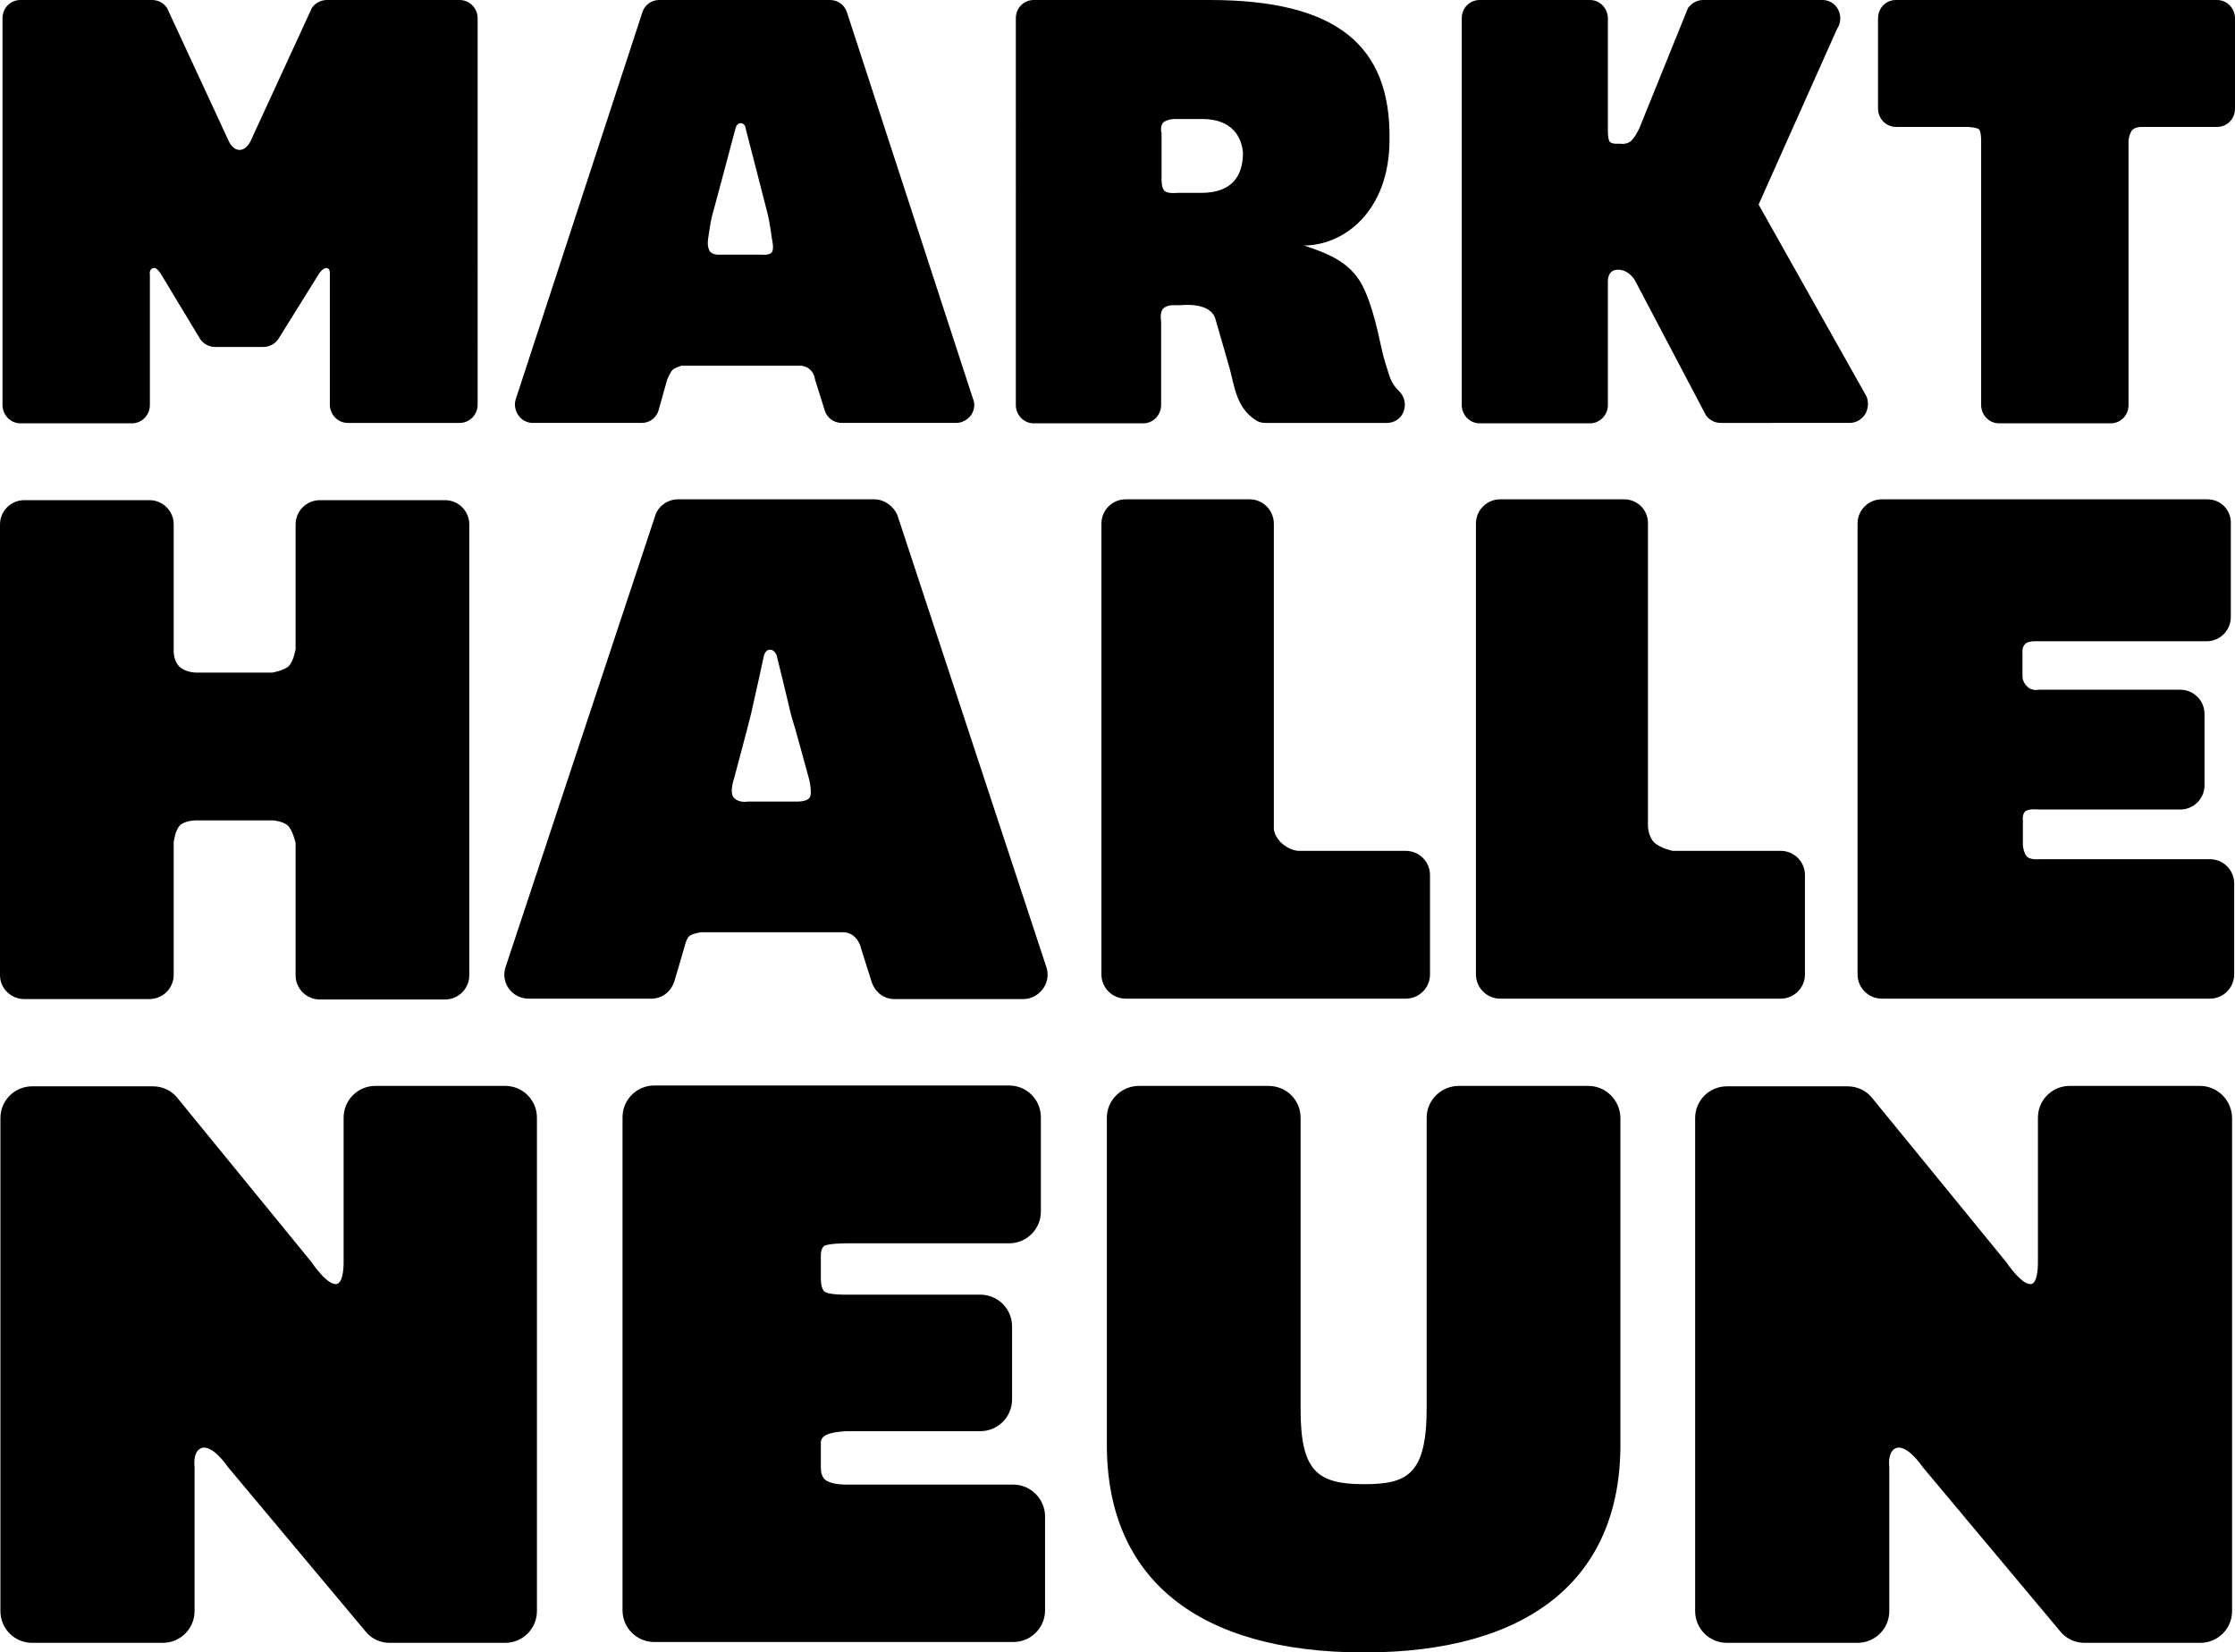
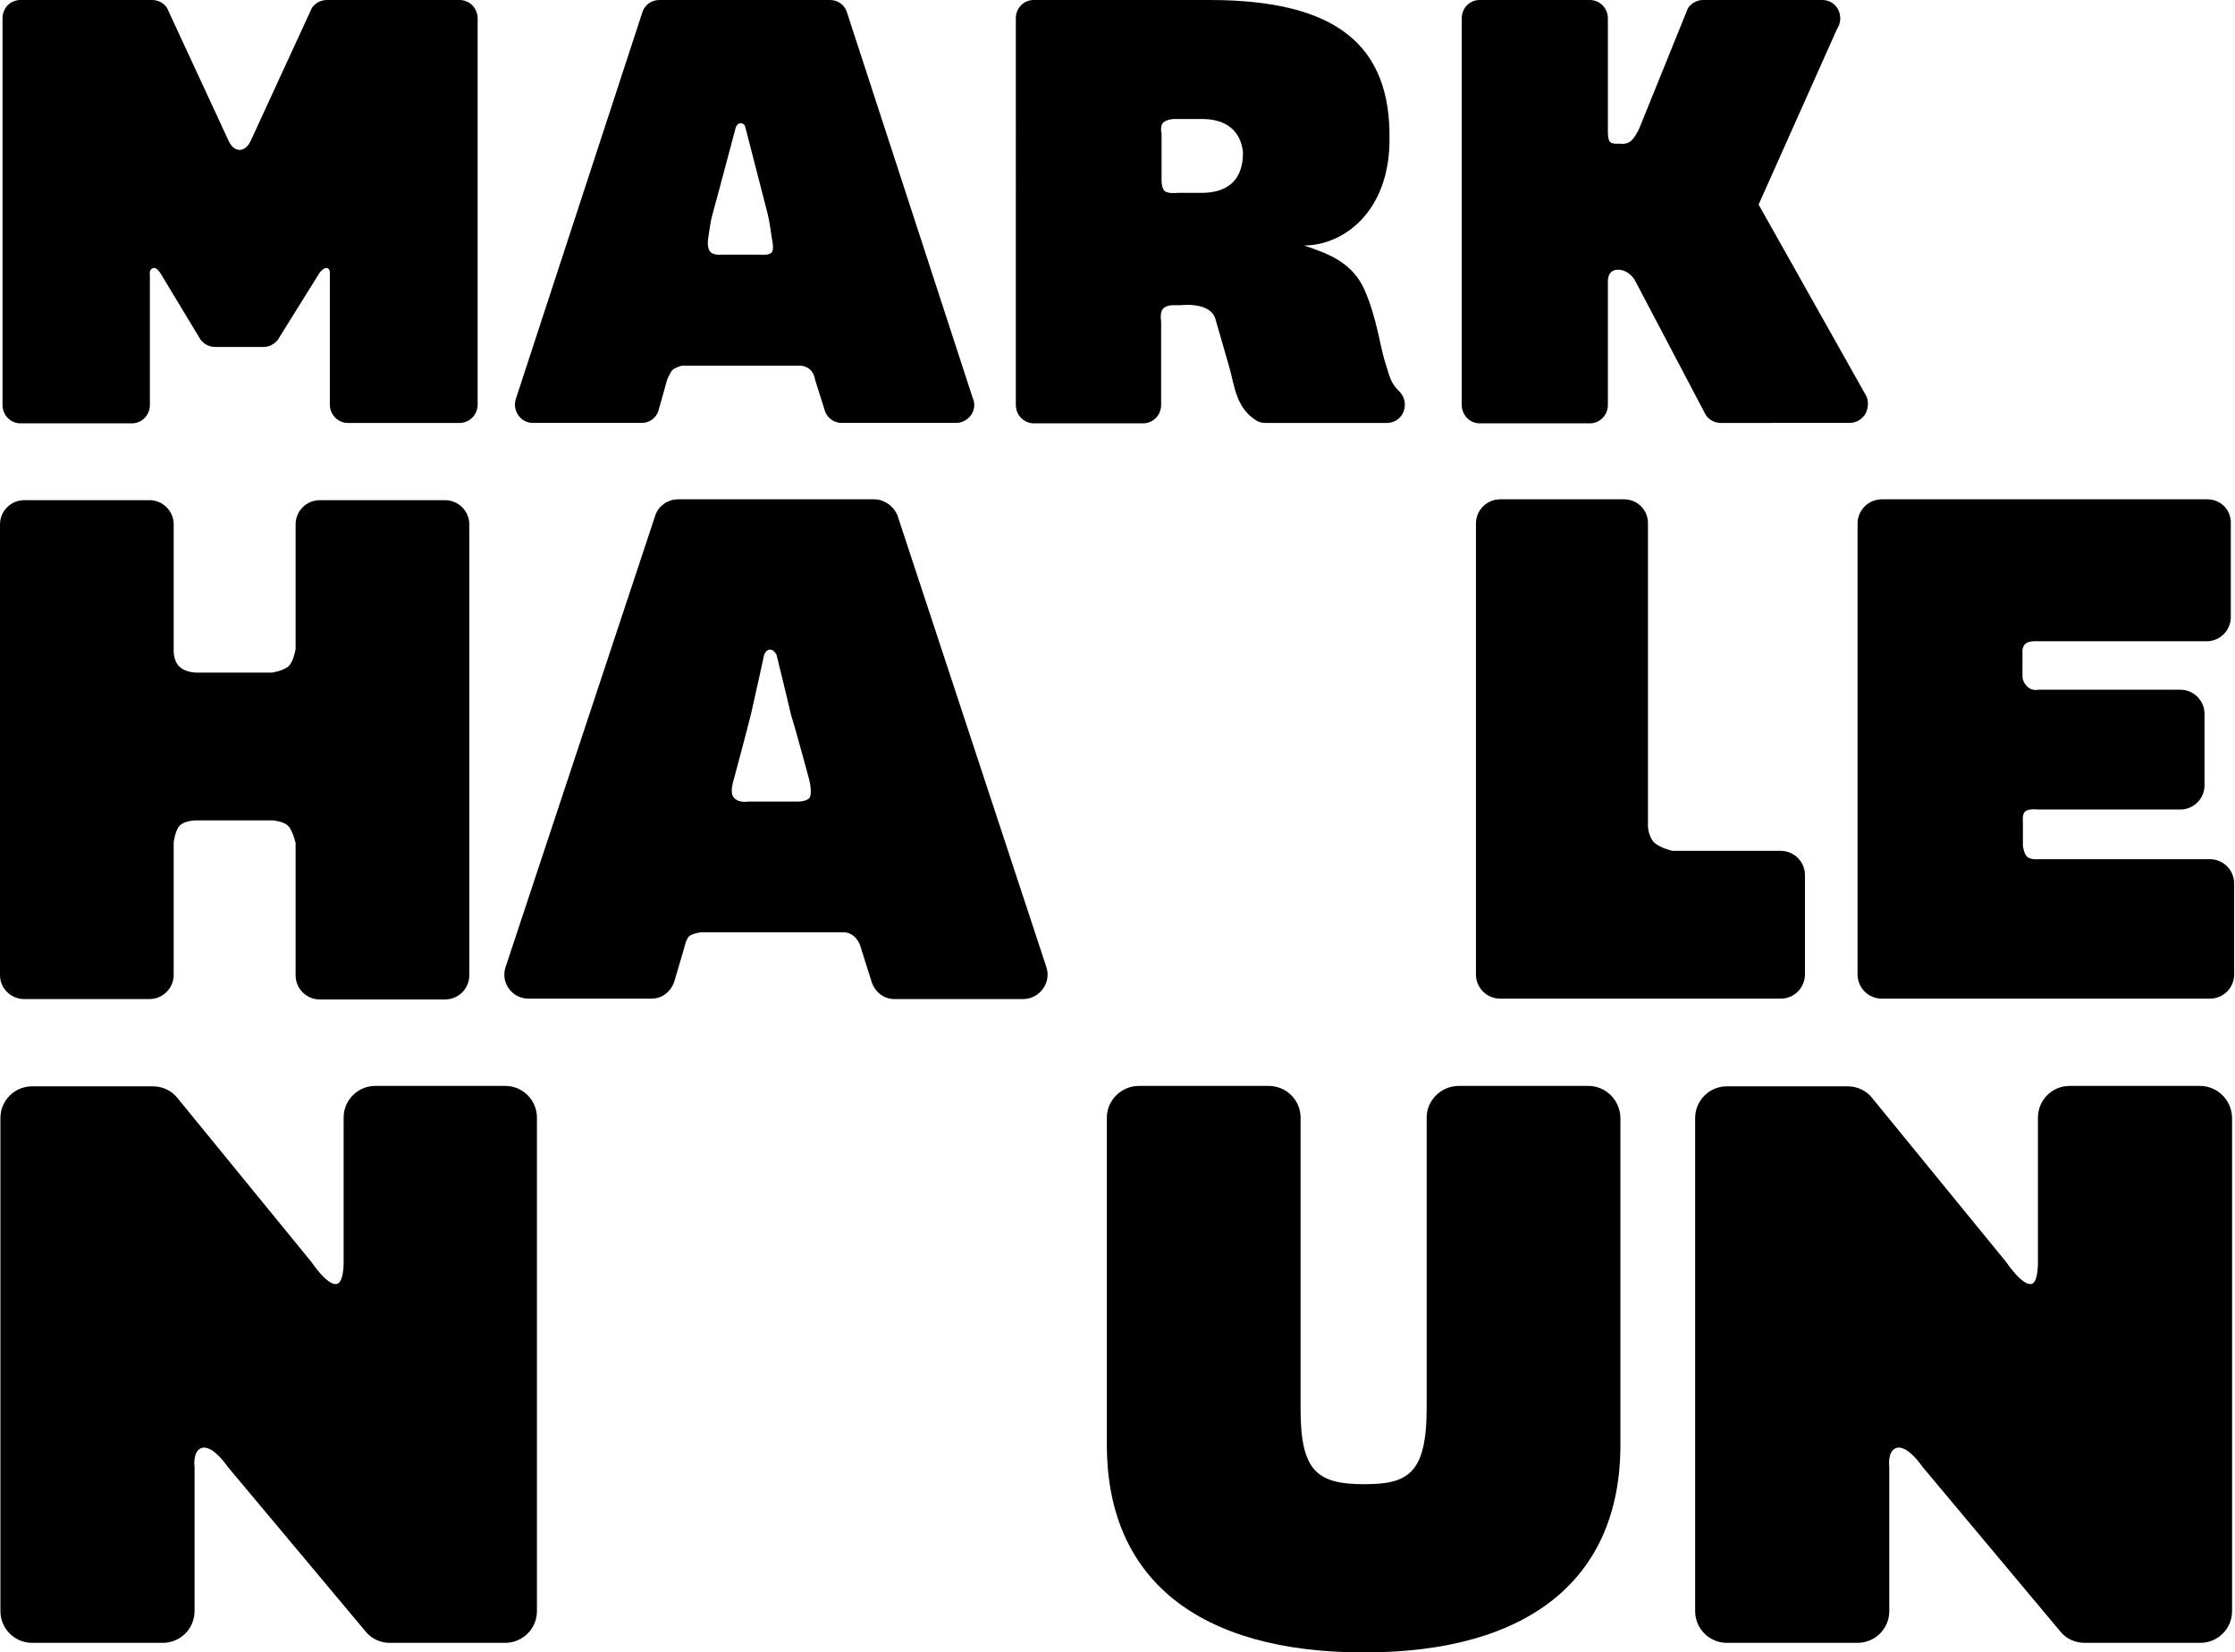
<svg xmlns="http://www.w3.org/2000/svg" version="1.1" x="0px" y="0px" viewBox="0 0 535.3 395.8" style="enable-background:new 0 0 535.3 395.8;" xml:space="preserve">
  <g>
    <path class="st0" d="M0.6,97c0,2.4,1.9,4.4,4.3,4.4h26.7c2.4,0,4.3-2,4.3-4.4V65.8c0,0-0.3-1.4,0.9-1.6c0.7-0.2,1.6,1.2,1.6,1.2   l9.6,15.9c0.8,1.1,2.1,1.8,3.5,1.8h11.6c1.4,0,2.7-0.7,3.5-1.8l9.9-15.9c0,0,0.9-1.3,1.8-1.2c0.9,0.1,0.7,1.7,0.7,1.7v31   c0,2.4,1.9,4.4,4.3,4.4h26.8c2.4,0,4.3-2,4.3-4.4V4.4c0-2.4-1.9-4.4-4.3-4.4H78.3c-1.4,0-2.8,0.7-3.6,1.9L60.2,33.4   c-1.4,3.3-4.2,3.4-5.6,0L40,1.9C39.2,0.7,37.9,0,36.4,0H4.9C2.5,0,0.6,1.9,0.6,4.4V97z" />
    <path class="st0" d="M243.3,97c0,2.4,1.9,4.4,4.3,4.4h26.2c2.4,0,4.3-2,4.3-4.4V77c0,0-0.4-2.2,0.5-3.1c0.9-0.9,2.5-0.8,2.5-0.8   h1.7c0,0,7.1-0.9,8.3,3.3l3.4,11.8c1.2,4.4,1.6,9.4,6.2,12.4c0.7,0.5,1.5,0.7,2.4,0.7h29.1c1.8,0,3.4-1.1,4-2.8   c0.6-1.7,0.2-3.5-1.1-4.8c-2.2-2.1-2.3-3.8-3.4-7.1c-1.1-3.4-2-10.7-4.9-17.2s-8.5-8.6-14.5-10.6c9.5,0,20.5-8.1,20.5-25.4   C333.1,11,320.3,0,289.7,0h-42.1c-2.4,0-4.3,1.9-4.3,4.4V97z M278.8,29.2c1-0.7,2.5-0.7,2.5-0.7h6.6c7.3,0,9.5,4.4,9.8,8.1   c0,5.5-2.6,9.6-10,9.6H282c0,0-2.5,0.3-3.2-0.6c-0.7-0.9-0.6-2.8-0.6-2.8v-11C278.1,31.9,277.8,29.8,278.8,29.2z" />
    <path class="st0" d="M350.1,97c0,2.4,1.9,4.4,4.3,4.4h26.4c2.4,0,4.3-2,4.3-4.4V67.7c0,0-0.3-3,2.3-3.1c2.6-0.1,4.1,2.4,4.1,2.4   l17.1,32.5c0.8,1.1,2.1,1.8,3.5,1.8H443c1.6,0,3.1-0.9,3.9-2.4c0.7-1.5,0.6-3.2,0-4.2l-25.7-45.7L440,6.9c0.9-1.3,1-3.1,0.3-4.5   c-0.7-1.5-2.2-2.4-3.8-2.4h-28.6c-1.4,0-2.7,0.7-3.6,1.9l-11.7,28.9c0,0-1.2,2.6-2.3,3.2c-1.1,0.7-2.4,0.4-2.4,0.4   s-1.7,0.2-2.3-0.4c-0.6-0.6-0.5-3.1-0.5-3.1V4.4c0-2.4-1.9-4.4-4.3-4.4h-26.4c-2.4,0-4.3,1.9-4.3,4.4V97z" />
-     <path class="st0" d="M454.1,30.4h17.2c0,0,2.2,0.1,2.7,0.6c0.5,0.5,0.5,2.7,0.5,2.7V97c0,2.4,1.9,4.4,4.3,4.4h26.7   c2.4,0,4.3-1.9,4.3-4.4V33.6c0,0,0.1-1.2,0.7-2.2c0.6-1,2.3-1,2.3-1H531c2.4,0,4.3-1.9,4.3-4.4V4.4c0-2.4-1.9-4.4-4.3-4.4h-76.9   c-2.4,0-4.3,1.9-4.3,4.4V26C449.8,28.4,451.7,30.4,454.1,30.4z" />
    <path class="st0" d="M123.6,95.4c-0.5,1.3-0.3,2.8,0.5,4c0.8,1.2,2.1,1.9,3.5,1.9h26.1c1.8,0,3.4-1.1,4-2.9l2.1-7.5   c0,0,0.8-1.9,1.3-2.3c0.5-0.5,2.1-1,2.1-1h28.7c0,0,1.3,0.1,2.2,1c1,1,1.1,2.3,1.1,2.3l2.4,7.6c0.6,1.7,2.2,2.8,4,2.8H229   c1.4,0,2.7-0.7,3.6-1.9c0.8-1.2,1-2.7,0.4-4L202.8,2.8c-0.6-1.7-2.2-2.8-4-2.8h-40.9c-1.8,0-3.4,1.1-4,2.8L123.6,95.4z M177.4,29.5   c1,0.1,1.1,0.9,1.1,0.9s4.6,17.9,5.4,21c0.4,1.5,1,5.9,1,5.9s0.6,2.5-0.1,3.2c-0.7,0.7-2.4,0.5-2.4,0.5h-9.9c0,0-2,0.2-2.6-1   c-0.6-1.1-0.3-2.8-0.3-2.8s0.6-4.4,1-5.7c0.8-2.8,5.6-20.9,5.6-20.9S176.5,29.5,177.4,29.5z" />
    <path class="st0" d="M5.8,239.3h30c3.2,0,5.8-2.6,5.8-5.8v-31.7c0,0,0.3-2.9,1.5-4.1c1.2-1.2,3.9-1.2,3.9-1.2h18.4   c0,0,2.5,0.2,3.6,1.3c1.1,1.1,1.8,4.1,1.8,4.1v31.7c0,3.2,2.6,5.8,5.8,5.8h30c3.2,0,5.8-2.6,5.8-5.8v-108c0-3.2-2.6-5.8-5.8-5.8   h-30c-3.2,0-5.8,2.6-5.8,5.8v29.9c0,0-0.5,2.9-1.6,4c-1.1,1.1-3.9,1.6-4,1.6H47.2c0,0-2.7,0.1-4.3-1.5c-1.5-1.5-1.3-4.1-1.3-4.1   v-29.9c0-3.2-2.6-5.8-5.8-5.8h-30c-3.2,0-5.8,2.6-5.8,5.8v108C0,236.7,2.6,239.3,5.8,239.3z" />
-     <path class="st0" d="M209.4,119.6h-47c-2.4,0-4.6,1.5-5.4,3.7l-35.8,108c-0.7,1.8-0.5,3.8,0.6,5.4c1.1,1.6,2.9,2.5,4.8,2.5H156   c2.5,0,4.6-1.5,5.5-4.1l2.3-7.8c0,0,0.5-2.3,1.2-3c0.7-0.7,2.9-1,2.9-1c0,0,34.3,0,34.3,0s1.4,0,2.6,1.2c1.2,1.2,1.5,2.9,1.5,2.9   l2.5,7.9c0.9,2.5,3,4,5.4,4h30.9c1.9,0,3.7-1,4.8-2.6c1.1-1.6,1.3-3.6,0.6-5.4l-35.6-108C213.9,121.1,211.7,119.6,209.4,119.6z    M193.8,186.7c0,0,0.9,3.6,0,4.5c-0.9,0.9-3,0.8-3,0.8h-11.7c0,0-2.1,0.4-3.3-0.9c-1.2-1.2,0-4.6,0-4.6s3.2-11.9,4.1-15.6   c0.8-3.4,3.1-14,3.1-14s0.4-1.3,1.4-1.3c1.1,0,1.6,1.3,1.6,1.3s2.8,11.4,3.4,14.1C190.4,174.1,193.8,186.7,193.8,186.7z" />
-     <path class="st0" d="M299.3,119.6h-29.7c-3.2,0-5.8,2.6-5.8,5.8v108c0,3.2,2.6,5.8,5.8,5.8h67.1c3.2,0,5.8-2.6,5.8-5.8v-23.8   c0-3.2-2.6-5.8-5.8-5.8h-25.7c0,0-2.1,0-4.2-2c-2-2-1.7-3.8-1.7-3.8v-72.5C305.1,122.2,302.5,119.6,299.3,119.6z" />
+     <path class="st0" d="M209.4,119.6h-47c-2.4,0-4.6,1.5-5.4,3.7l-35.8,108c-0.7,1.8-0.5,3.8,0.6,5.4c1.1,1.6,2.9,2.5,4.8,2.5H156   c2.5,0,4.6-1.5,5.5-4.1l2.3-7.8c0,0,0.5-2.3,1.2-3c0.7-0.7,2.9-1,2.9-1c0,0,34.3,0,34.3,0s1.4,0,2.6,1.2c1.2,1.2,1.5,2.9,1.5,2.9   l2.5,7.9c0.9,2.5,3,4,5.4,4h30.9c1.9,0,3.7-1,4.8-2.6c1.1-1.6,1.3-3.6,0.6-5.4l-35.6-108C213.9,121.1,211.7,119.6,209.4,119.6M193.8,186.7c0,0,0.9,3.6,0,4.5c-0.9,0.9-3,0.8-3,0.8h-11.7c0,0-2.1,0.4-3.3-0.9c-1.2-1.2,0-4.6,0-4.6s3.2-11.9,4.1-15.6   c0.8-3.4,3.1-14,3.1-14s0.4-1.3,1.4-1.3c1.1,0,1.6,1.3,1.6,1.3s2.8,11.4,3.4,14.1C190.4,174.1,193.8,186.7,193.8,186.7z" />
    <path class="st0" d="M389,119.6h-29.7c-3.2,0-5.8,2.6-5.8,5.8v108c0,3.2,2.6,5.8,5.8,5.8h67.2c3.2,0,5.8-2.6,5.8-5.8v-23.8   c0-3.2-2.6-5.8-5.8-5.8h-25.9c0,0-2.9-0.6-4.4-2c-1.4-1.4-1.5-3.8-1.5-3.8v-72.5C394.8,122.2,392.2,119.6,389,119.6z" />
    <path class="st0" d="M528.7,119.6h-78c-3.2,0-5.8,2.6-5.8,5.8v108c0,3.2,2.6,5.8,5.8,5.8h78.6c3.2,0,5.8-2.6,5.8-5.8v-21.8   c0-3.2-2.6-5.8-5.8-5.8h-40.9c0,0-2.1,0.2-2.9-0.6c-0.8-0.8-1-2.6-1-2.6v-6c0,0-0.2-1.5,0.5-2.2c0.8-0.8,3.3-0.5,3.3-0.5h33.9   c3.2,0,5.8-2.6,5.8-5.8v-17.1c0-3.2-2.6-5.8-5.8-5.8h-33.9c0,0-1.7,0.4-2.8-0.8c-1.2-1.2-1.1-2.4-1.1-2.4v-5.6c0,0-0.2-1.4,0.7-2.2   c0.8-0.8,3.2-0.6,3.2-0.6s40.2,0,40.2,0c3.2,0,5.8-2.6,5.8-5.8v-22.2C534.5,122.2,531.9,119.6,528.7,119.6z" />
    <path class="st0" d="M121,260.1H89.9c-4.2,0-7.6,3.4-7.6,7.6v34.6c0,0,0.1,4.6-1.5,5.2c-2.2,0.8-6.2-5.2-6.2-5.2L42.5,263   c-1.4-1.8-3.6-2.8-5.9-2.8H7.7c-4.2,0-7.6,3.4-7.6,7.6v118.1c0,4.2,3.4,7.6,7.6,7.6H39c4.2,0,7.6-3.4,7.6-7.6v-34.5   c0,0-0.5-3.6,1.5-4.5c2.7-1.2,6.5,4.5,6.5,4.5l32.9,39.3c1.4,1.8,3.6,2.8,5.8,2.8H121c4.2,0,7.6-3.4,7.6-7.6V267.7   C128.6,263.5,125.2,260.1,121,260.1z" />
-     <path class="st0" d="M242.7,355.6h-39.9c0,0-3,0.1-4.8-0.9c-1.2-0.7-1.4-2.2-1.4-3.1c0-2.6,0-6.2,0-6.2s0-1.2,1.5-1.8   c1.6-0.7,4.7-0.8,4.7-0.8h32c4.2,0,7.6-3.4,7.6-7.6v-17.5c0-4.2-3.4-7.6-7.6-7.6h-32c0,0-4.5,0.1-5.4-0.8c-0.9-0.9-0.8-3.3-0.8-3.3   v-5.2c0,0-0.1-1.5,0.7-2.3c0.8-0.7,5.5-0.7,5.5-0.7h38.9c4.2,0,7.6-3.4,7.6-7.6v-22.6c0-4.2-3.4-7.6-7.6-7.6h-85   c-4.2,0-7.6,3.4-7.6,7.6v118.1c0,4.2,3.4,7.6,7.6,7.6h86c4.2,0,7.6-3.4,7.6-7.6v-22.5C250.3,359.1,246.9,355.6,242.7,355.6z" />
    <path class="st0" d="M380.4,260.1h-31c-4.2,0-7.7,3.4-7.7,7.6v69.4c0,16-4.5,18.4-15,18.4c-11.3,0-15.2-3.2-15.2-18v-69.8   c0-4.2-3.4-7.6-7.7-7.6h-31c-4.2,0-7.7,3.4-7.7,7.6v78.4c0,32.1,21.9,49.7,61.6,49.7c39.6,0,61.4-17.7,61.4-49.7v-78.4   C388,263.5,384.6,260.1,380.4,260.1z" />
    <path class="st0" d="M526.9,260.1h-31.2c-4.2,0-7.6,3.4-7.6,7.6v34.6c0,0,0.1,4.6-1.4,5.2c-2.2,0.8-6.2-5.2-6.2-5.2L448.4,263   c-1.4-1.8-3.6-2.8-5.9-2.8h-28.9c-4.2,0-7.6,3.4-7.6,7.6v118.1c0,4.2,3.4,7.6,7.6,7.6h31.3c4.2,0,7.6-3.4,7.6-7.6v-34.5   c0,0-0.5-3.6,1.5-4.5c2.7-1.2,6.5,4.5,6.5,4.5l32.9,39.3c1.4,1.8,3.6,2.8,5.9,2.8h27.7c4.2,0,7.6-3.4,7.6-7.6V267.7   C534.5,263.5,531.1,260.1,526.9,260.1z" />
  </g>
</svg>